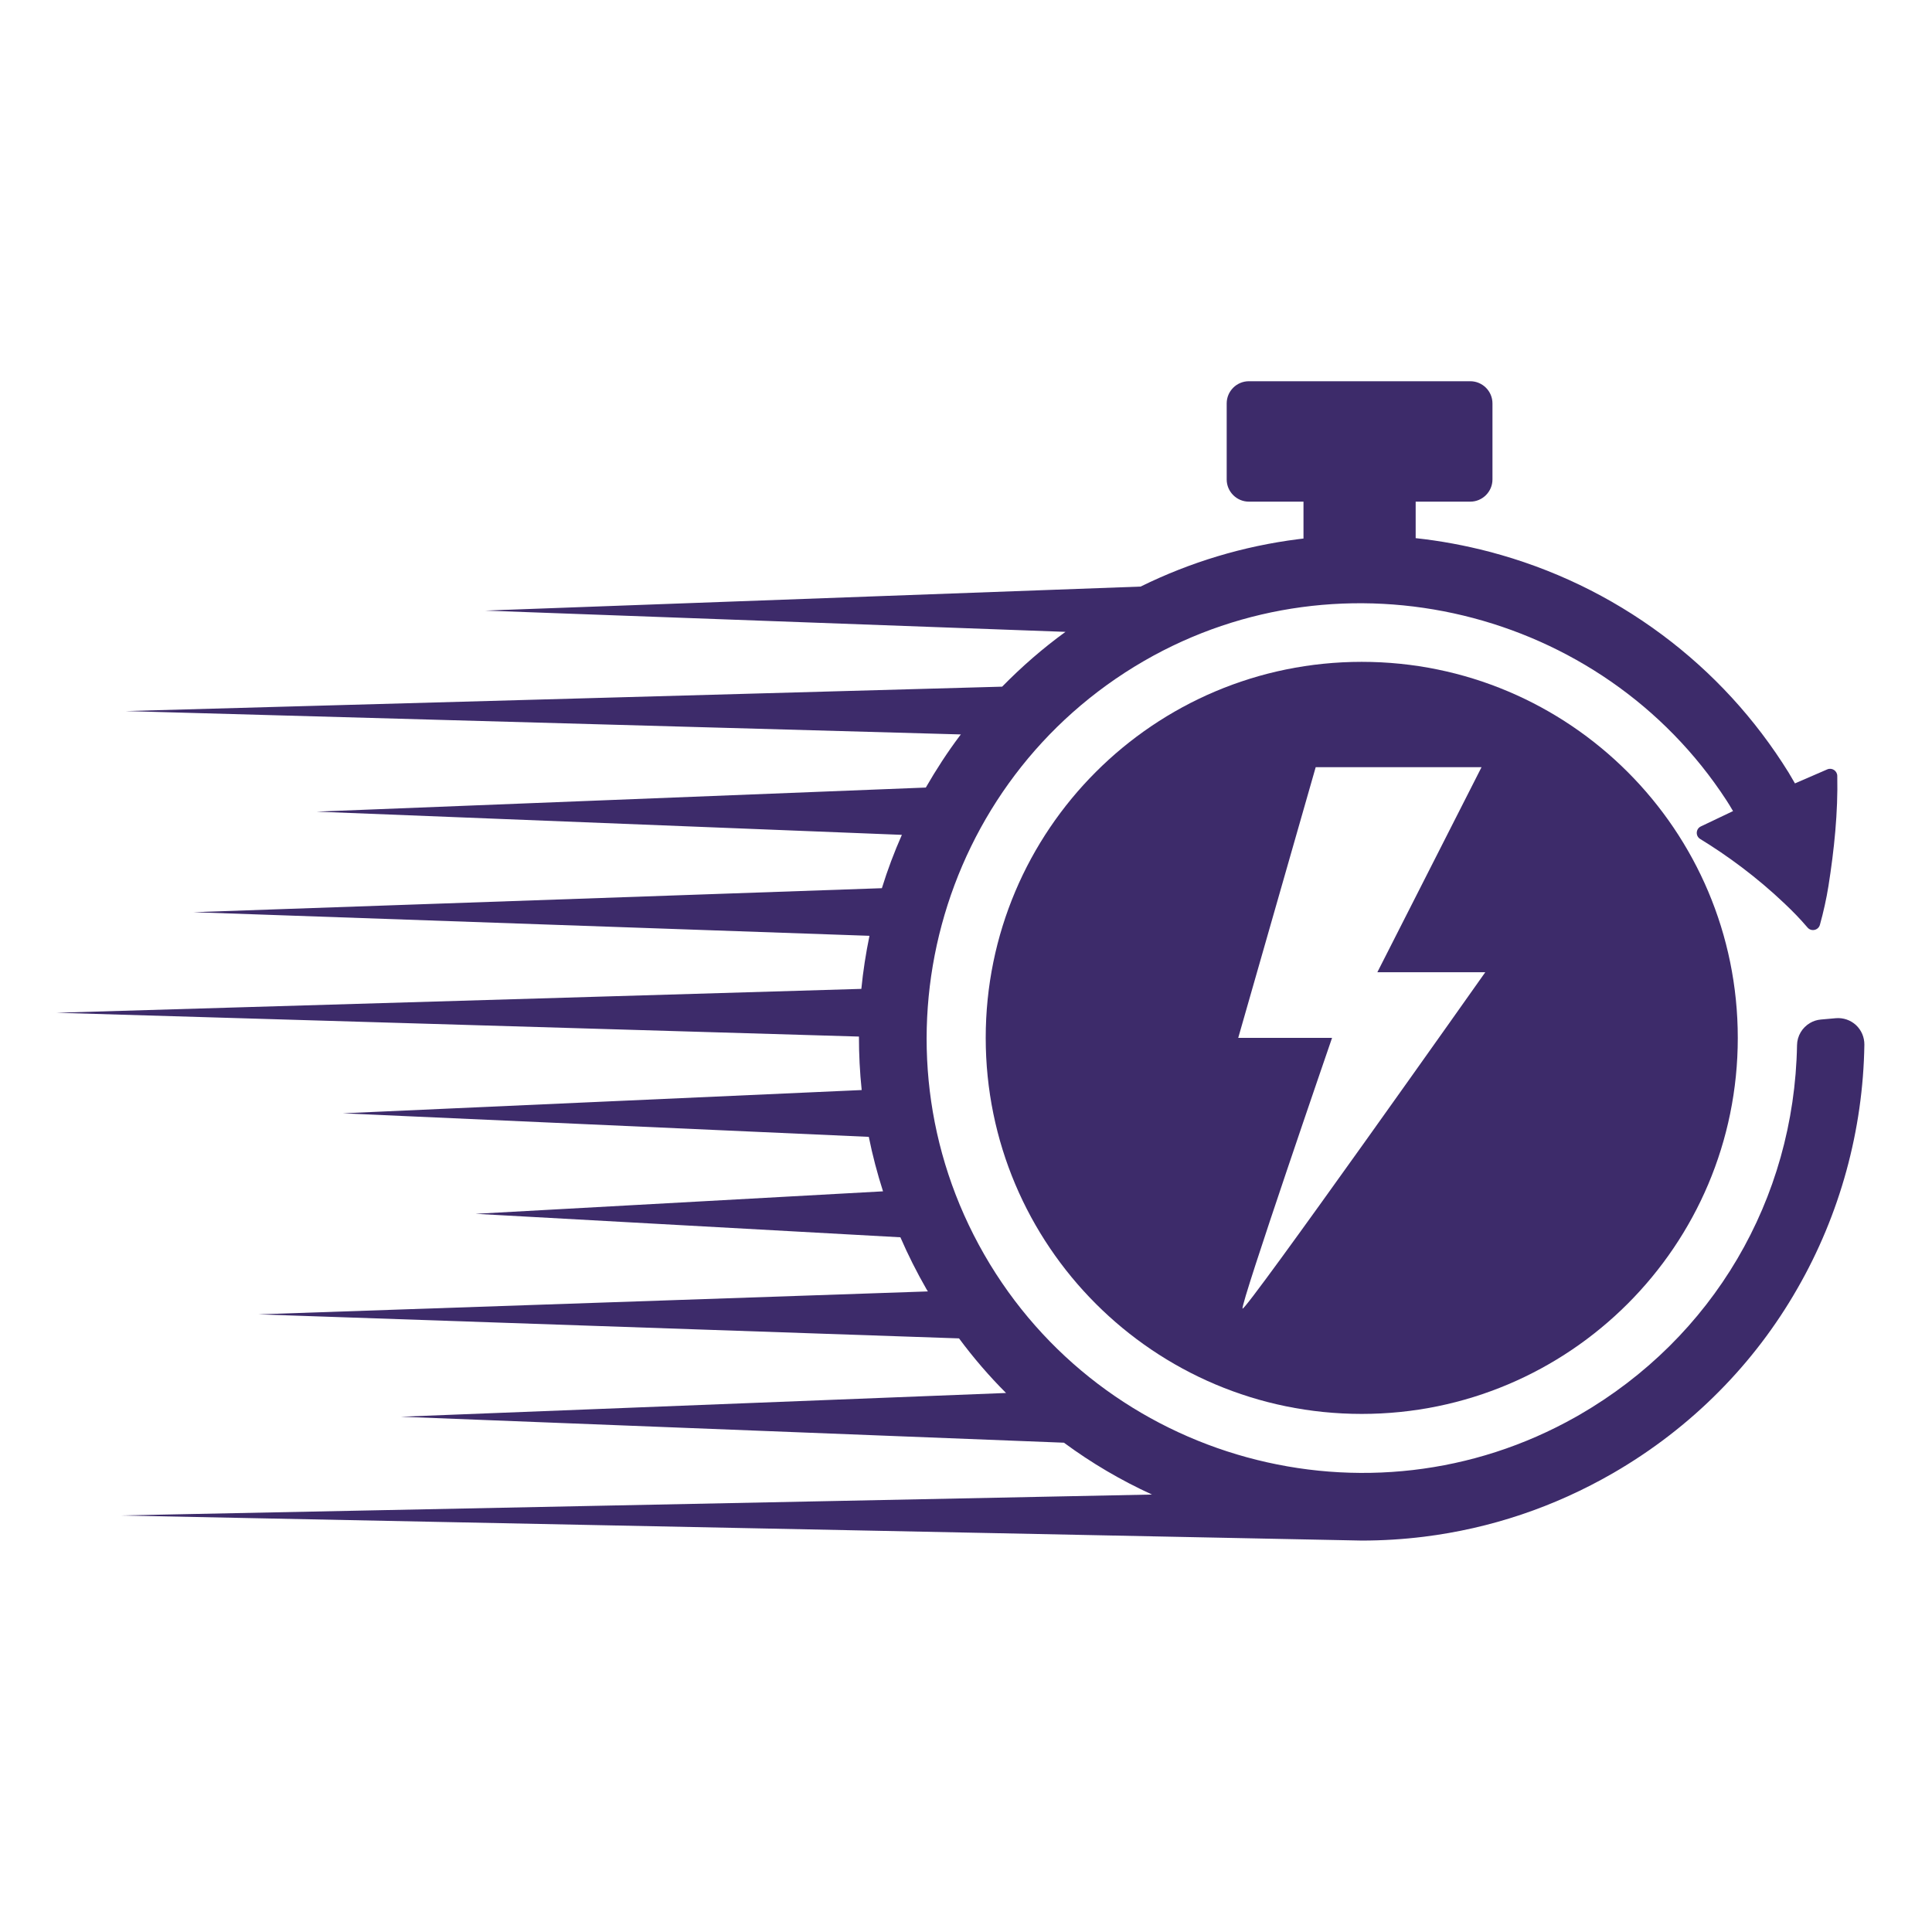
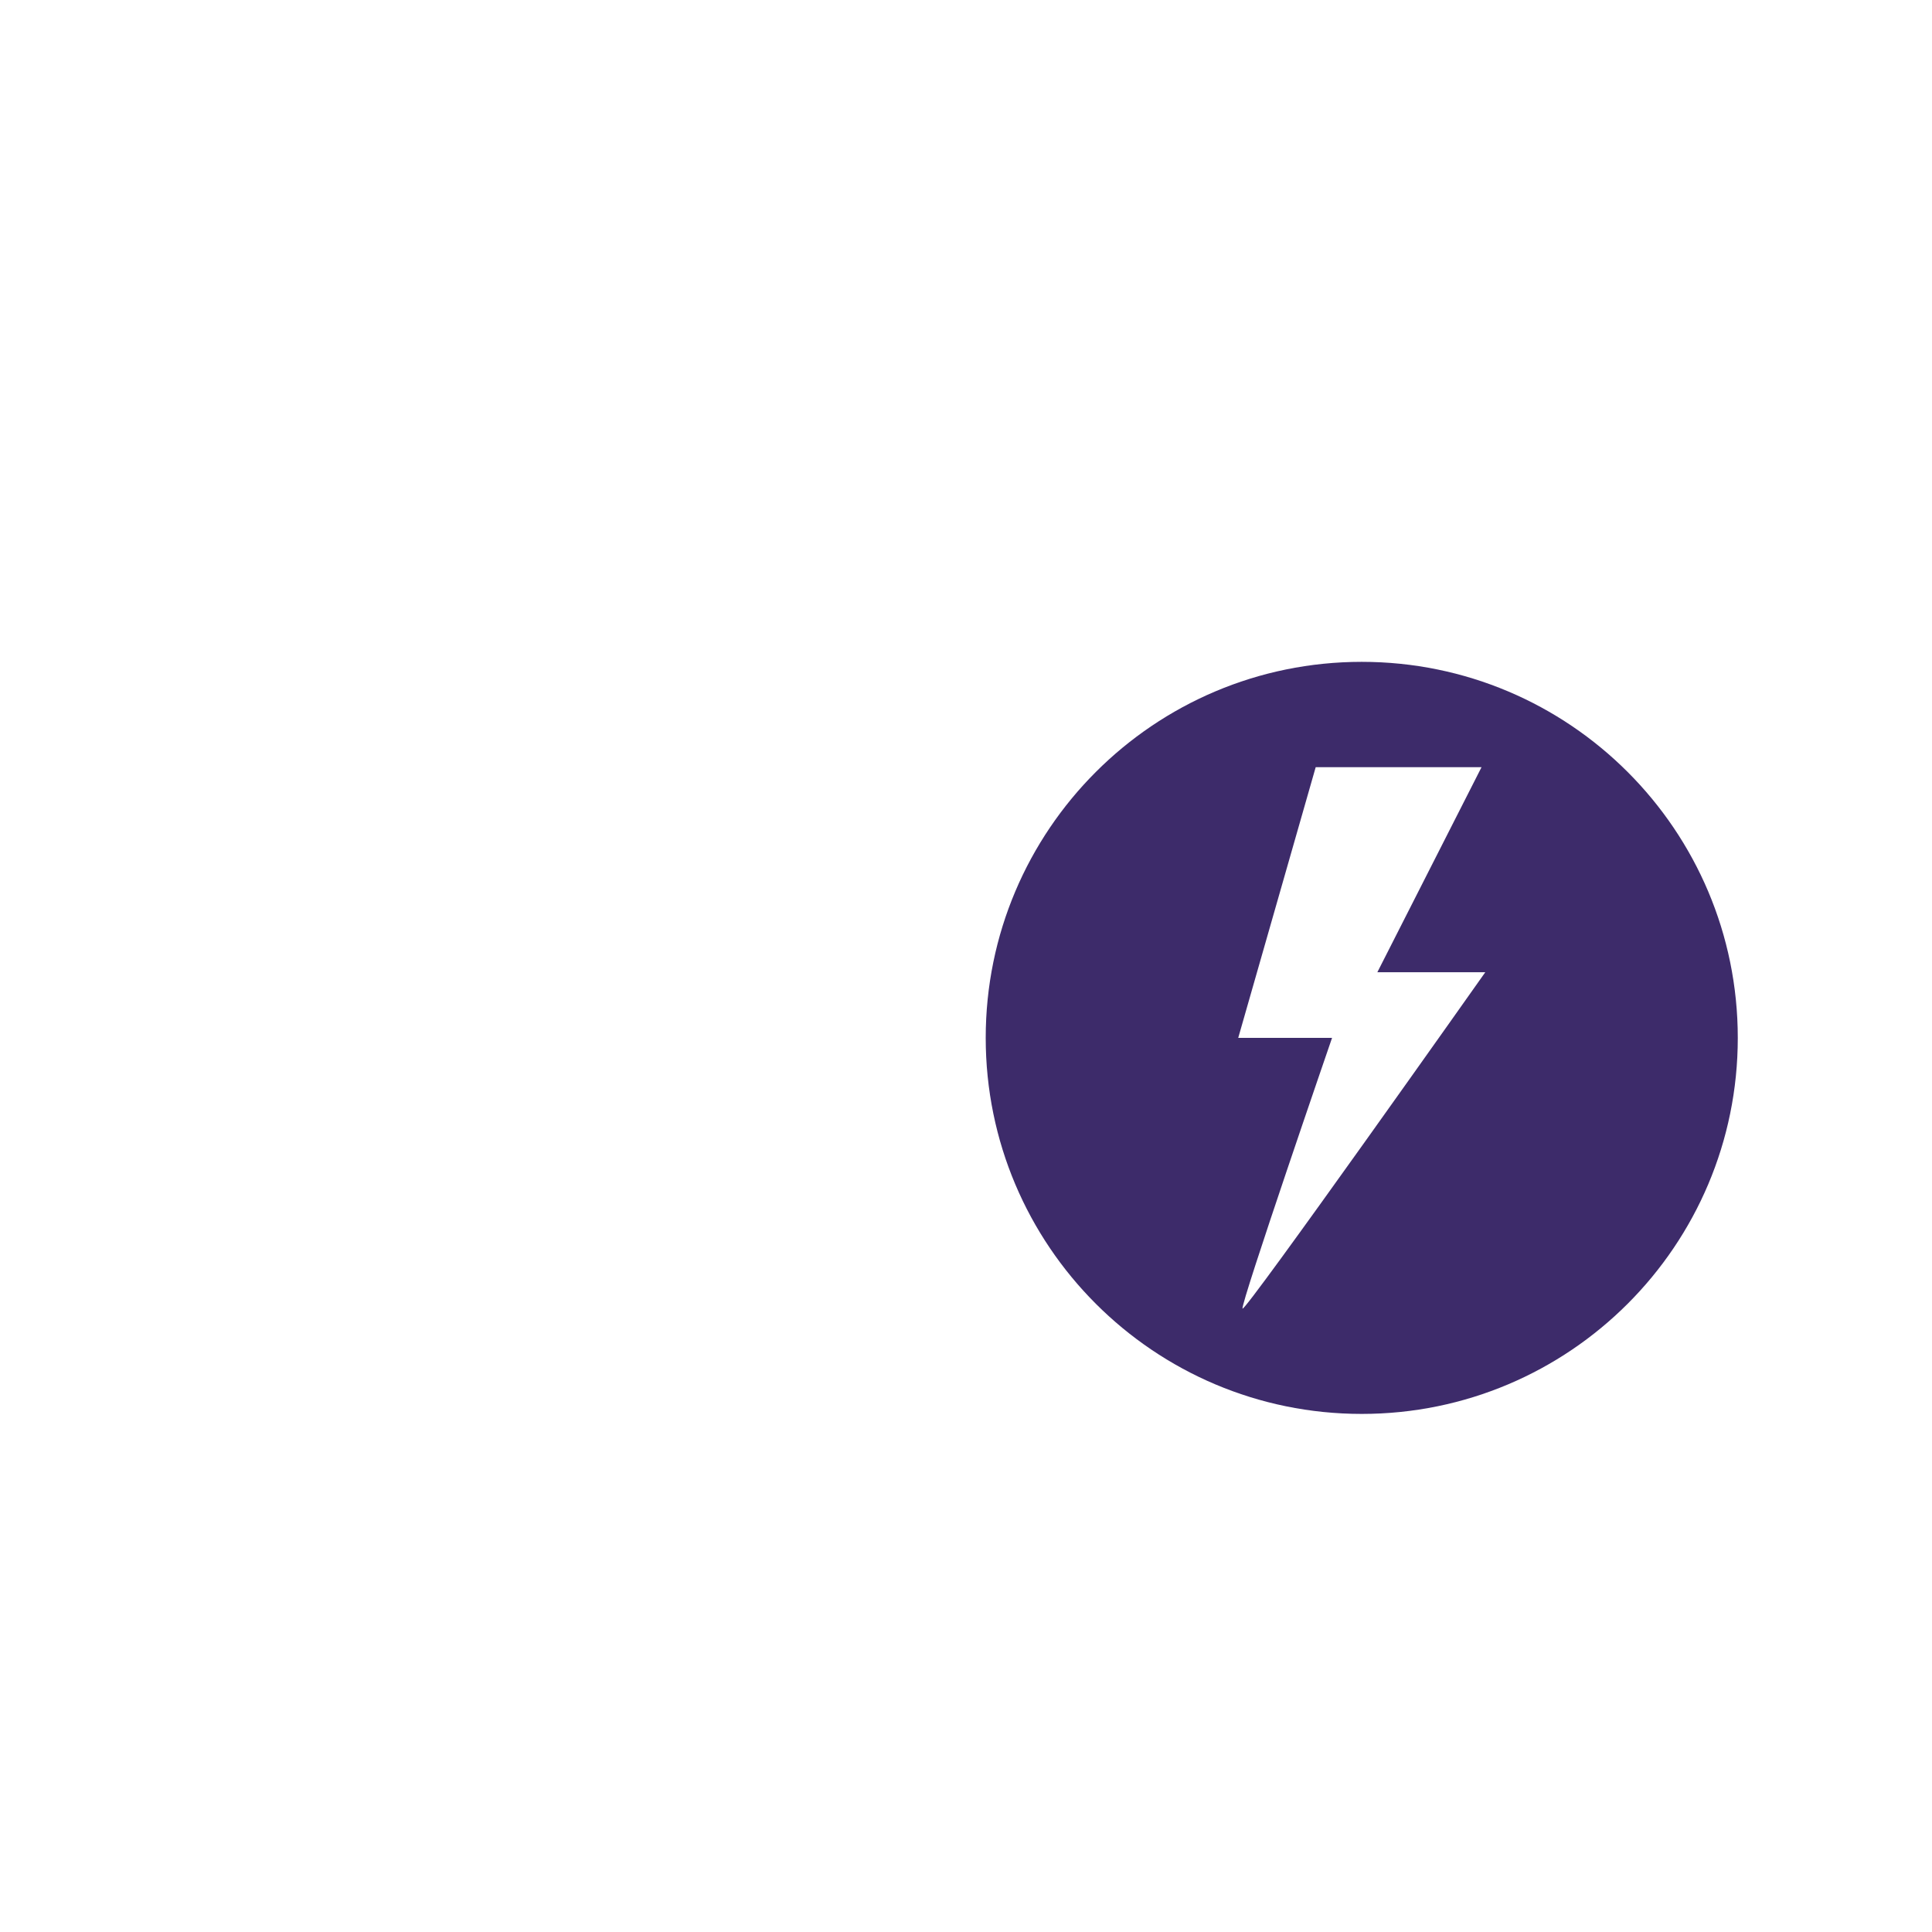
<svg xmlns="http://www.w3.org/2000/svg" width="150" zoomAndPan="magnify" viewBox="0 0 112.5 112.5" height="150" preserveAspectRatio="xMidYMid meet" version="1.2">
  <defs>
    <clipPath id="5f93e2b85b">
-       <path d="M 3.289 22.199 L 108.57 22.199 L 108.57 90 L 3.289 90 Z M 3.289 22.199 " />
-     </clipPath>
+       </clipPath>
  </defs>
  <g id="fc73646c81">
    <path style=" stroke:none;fill-rule:nonzero;fill:#3d2b6a;fill-opacity:1;" d="M 79.293 38.539 C 67.199 38.539 57.398 48.34 57.398 60.434 C 57.398 72.531 67.199 82.332 79.293 82.332 C 91.387 82.332 101.191 72.531 101.191 60.438 C 101.191 48.34 91.387 38.539 79.293 38.539 Z M 72.352 76.199 C 72.234 75.922 77.566 60.434 77.566 60.434 L 72.102 60.434 L 76.613 44.672 L 86.27 44.672 L 80.203 56.613 L 86.488 56.613 C 86.488 56.613 72.465 76.473 72.352 76.199 Z M 72.352 76.199 " />
    <g clip-rule="nonzero" clip-path="url(#5f93e2b85b)">
-       <path style=" stroke:none;fill-rule:nonzero;fill:#3d2b6a;fill-opacity:1;" d="M 108.074 59.691 C 107.758 59.398 107.332 59.254 106.906 59.289 L 106.031 59.367 C 105.805 59.387 105.594 59.453 105.402 59.566 C 104.941 59.832 104.648 60.328 104.641 60.859 C 104.48 69.848 99.742 77.895 91.969 82.387 C 91.902 82.422 91.84 82.457 91.777 82.496 C 79.688 89.336 64.23 85.102 57.312 73.051 C 50.371 60.961 54.551 45.457 66.621 38.484 C 78.238 31.777 93.27 35.441 100.535 46.609 C 100.645 46.773 100.781 47.004 100.914 47.23 C 100.312 47.512 99.641 47.836 99.043 48.121 C 98.742 48.262 98.719 48.68 99 48.852 C 100.57 49.812 102.293 51.07 103.914 52.613 C 104.41 53.082 104.812 53.496 105.254 54.012 C 105.473 54.266 105.883 54.172 105.973 53.852 C 106.18 53.109 106.355 52.316 106.469 51.602 C 106.805 49.48 107.031 47.297 106.984 45.176 C 106.977 44.879 106.672 44.684 106.402 44.801 C 105.793 45.066 105.133 45.352 104.52 45.617 C 104.355 45.336 104.207 45.074 104.152 44.988 C 102.207 41.852 99.727 39.152 96.777 36.957 C 93.762 34.715 90.383 33.09 86.73 32.129 C 85.309 31.758 83.875 31.492 82.434 31.336 L 82.434 29.211 L 85.613 29.211 C 86.324 29.211 86.906 28.629 86.906 27.918 L 86.906 23.492 C 86.906 22.777 86.324 22.199 85.613 22.199 L 72.723 22.199 C 72.012 22.199 71.43 22.777 71.43 23.492 L 71.43 27.918 C 71.43 28.629 72.012 29.211 72.723 29.211 L 75.902 29.211 L 75.902 31.359 C 75.805 31.371 75.703 31.383 75.605 31.395 C 72.398 31.801 69.316 32.73 66.418 34.156 L 28.254 35.555 L 62.043 36.793 C 60.719 37.754 59.492 38.824 58.355 39.984 L 7.312 41.406 L 55.953 42.766 C 55.934 42.785 55.918 42.809 55.898 42.832 C 55.168 43.801 54.512 44.816 53.91 45.859 L 18.43 47.262 L 52.516 48.613 C 52.07 49.621 51.68 50.656 51.352 51.719 L 11.262 53.117 L 50.629 54.492 C 50.418 55.516 50.258 56.547 50.156 57.582 L 3.289 58.973 L 50.016 60.359 C 50.016 61.395 50.066 62.434 50.176 63.473 L 19.961 64.828 L 50.59 66.199 C 50.805 67.273 51.086 68.332 51.418 69.371 L 27.691 70.68 L 52.43 72.047 C 52.875 73.074 53.383 74.082 53.949 75.07 C 53.977 75.113 54.004 75.156 54.031 75.199 L 15.047 76.535 L 55.844 77.934 C 56.68 79.062 57.594 80.125 58.582 81.113 L 23.344 82.496 L 61.953 84.008 C 63.562 85.195 65.277 86.203 67.082 87.027 L 6.992 88.246 L 79.289 89.707 C 80.496 89.707 81.703 89.633 82.91 89.484 C 86.801 89 90.504 87.754 93.926 85.781 C 96.195 84.469 98.273 82.871 100.098 81.027 C 101.871 79.242 103.406 77.227 104.66 75.035 C 107.141 70.723 108.488 65.809 108.562 60.832 C 108.566 60.402 108.391 59.984 108.074 59.691 Z M 108.074 59.691 " />
-     </g>
+       </g>
  </g>
</svg>